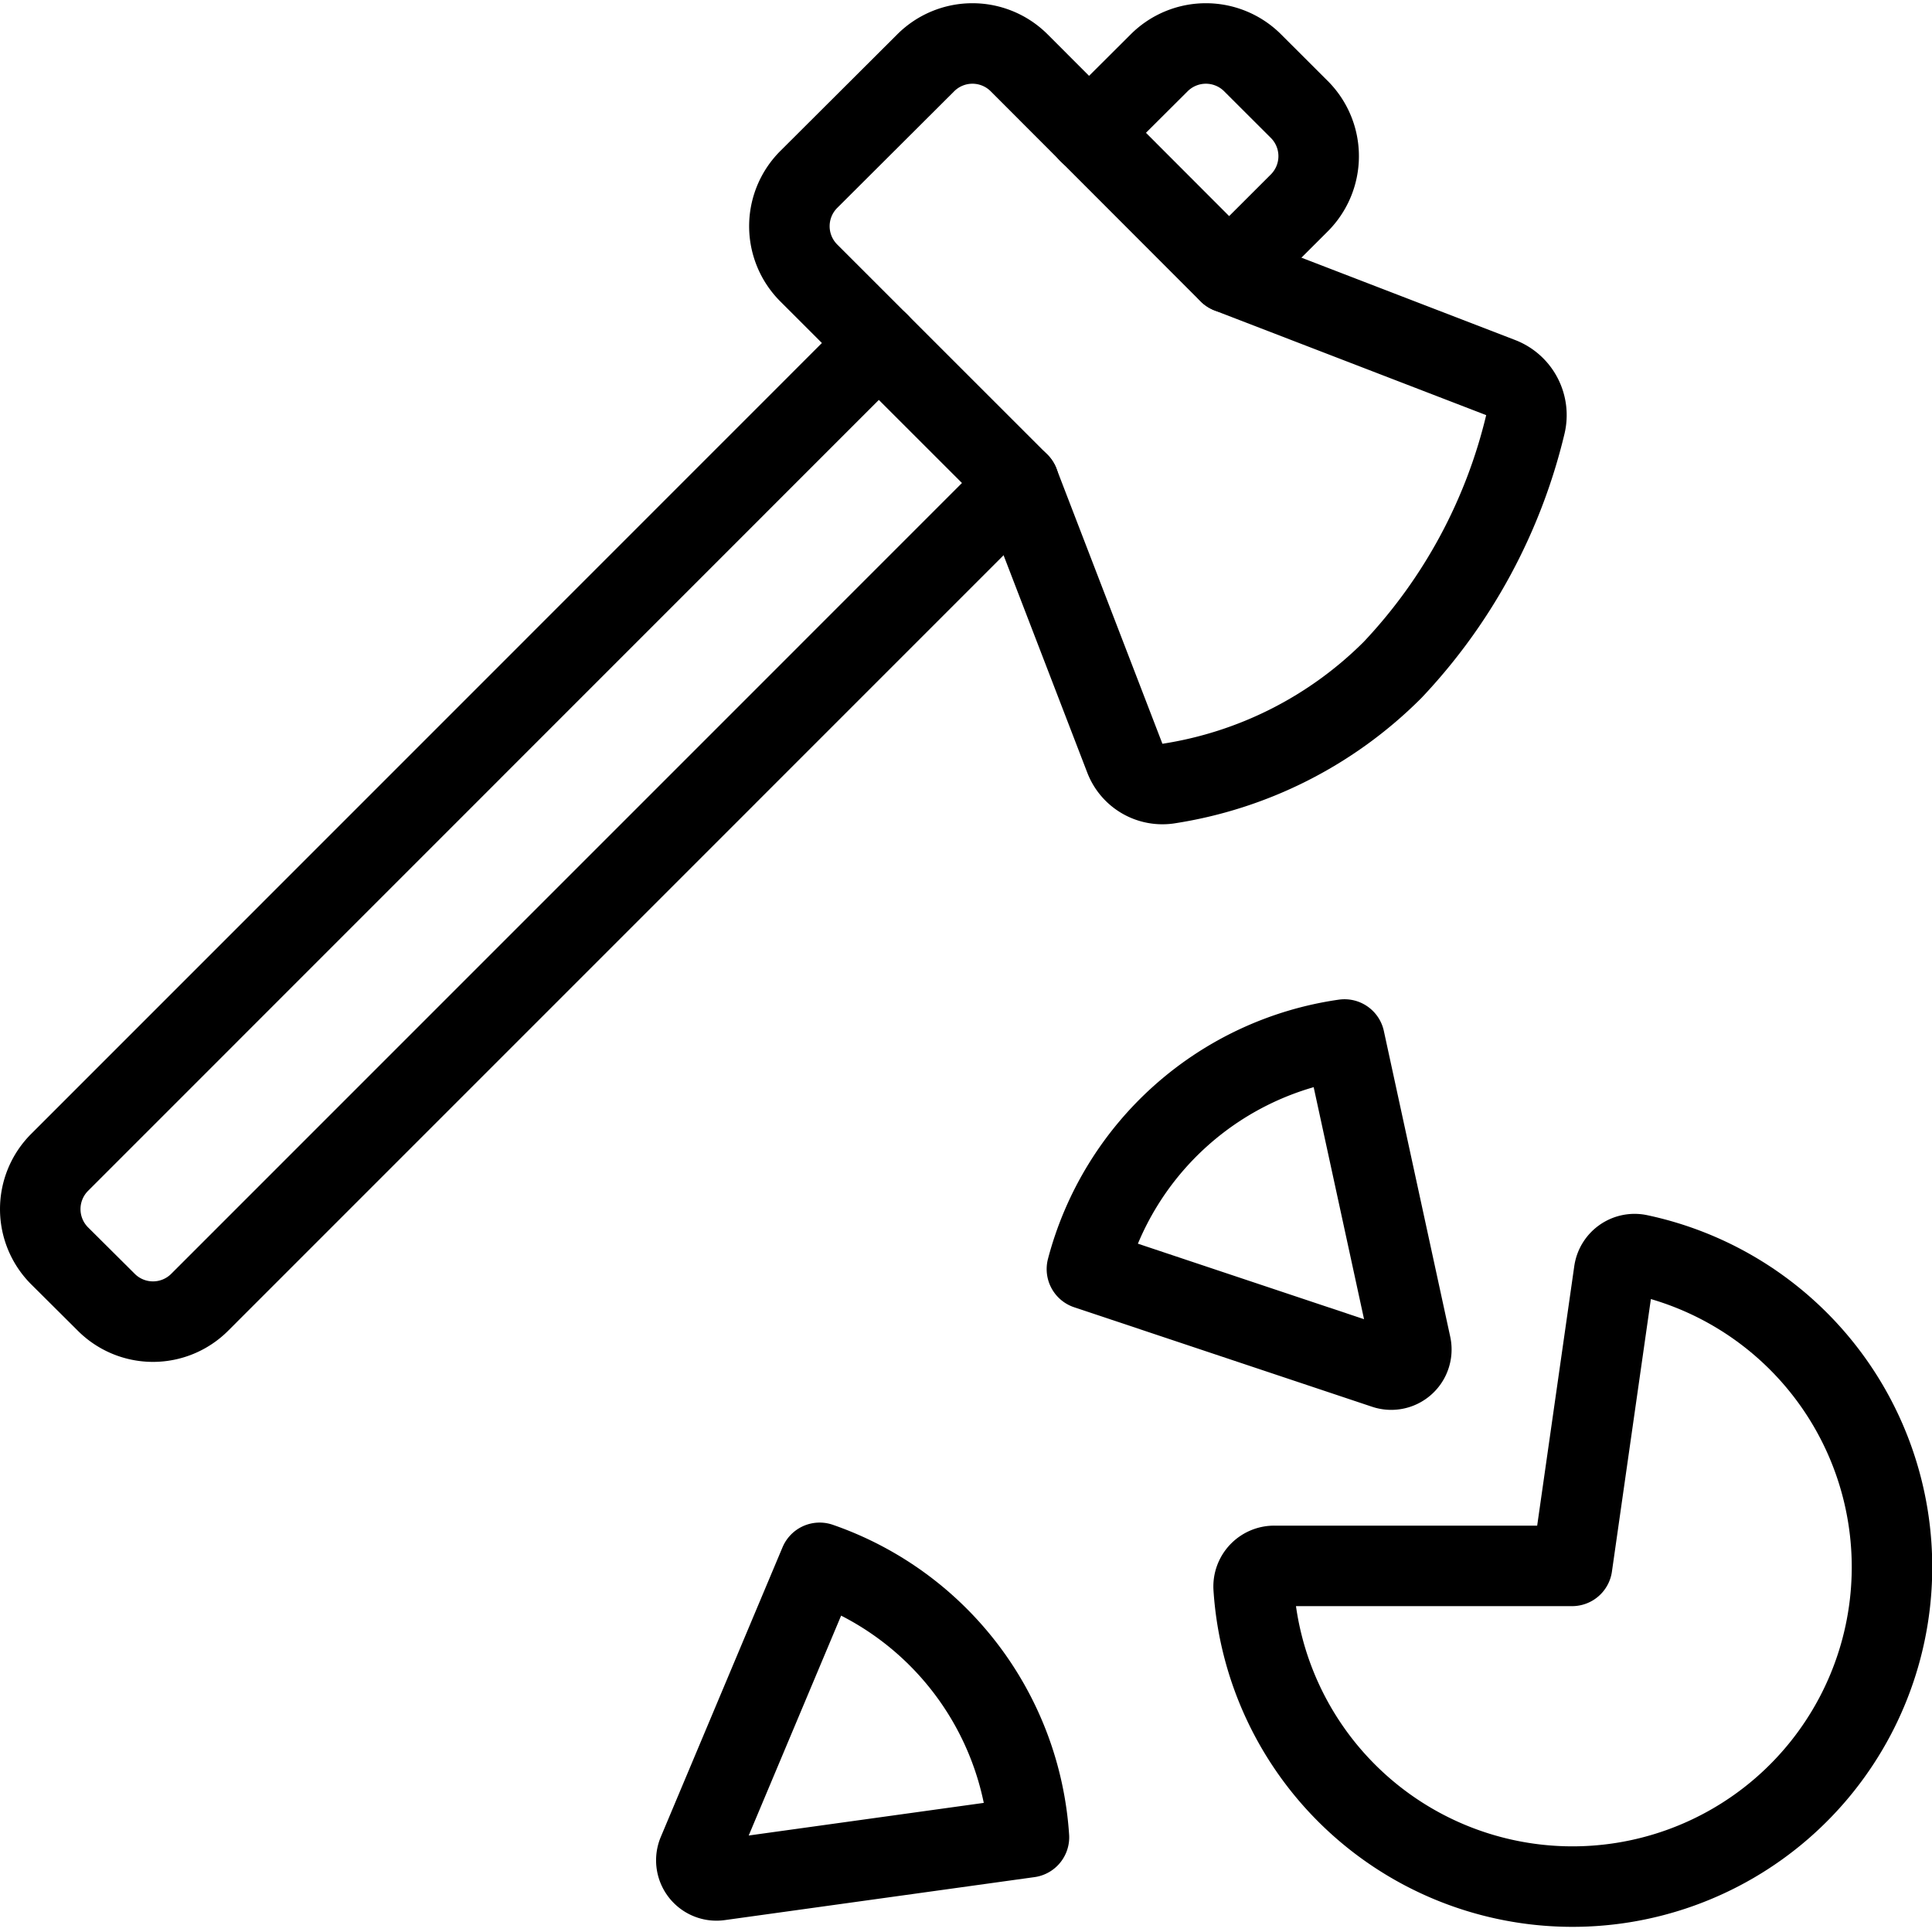
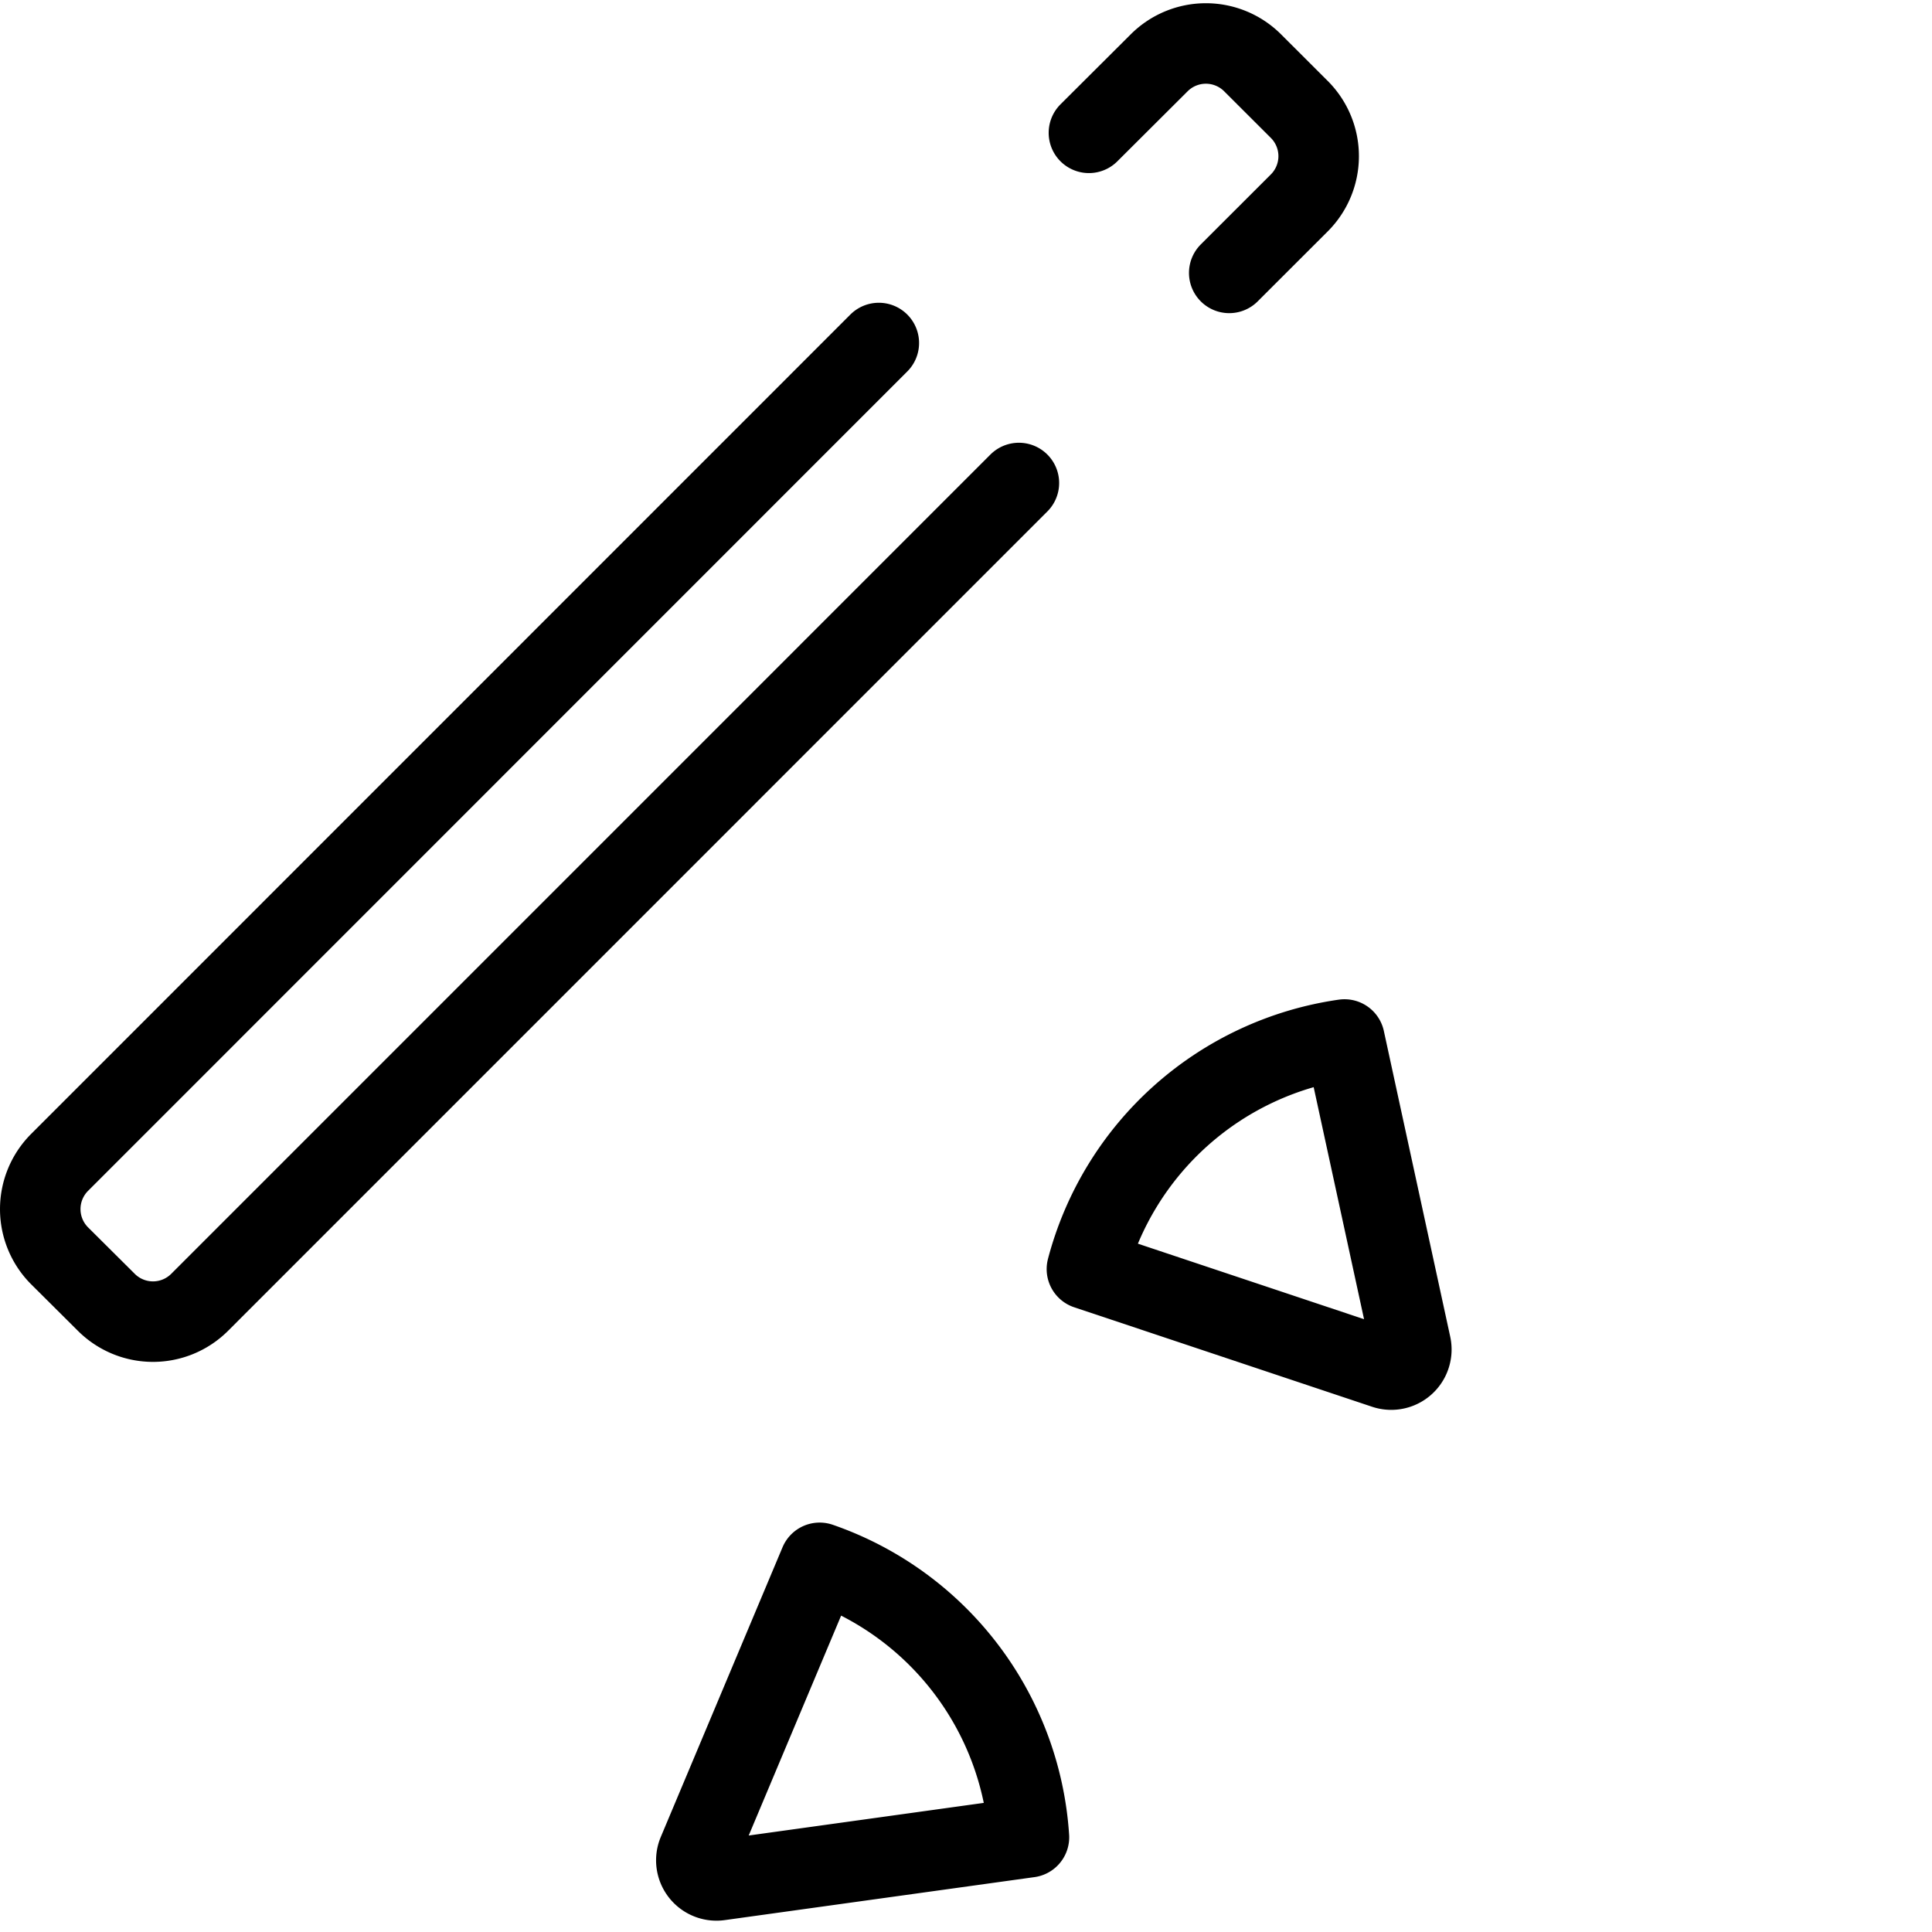
<svg xmlns="http://www.w3.org/2000/svg" viewBox="0 0 24 24">
  <g transform="matrix(1,0,0,1,0,0)">
    <path d="M12.657,6,2.481,16.177a.82.82,0,0,1-1.161,0L.74,15.6a.821.821,0,0,1,0-1.16L10.917,4.261" fill="none" stroke="#000000" stroke-linecap="round" stroke-linejoin="round" />
-     <path d="M15.267,3.39l3.374,1.3a.5.5,0,0,1,.308.58A6.708,6.708,0,0,1,17.3,8.321a5.014,5.014,0,0,1-2.793,1.414.5.5,0,0,1-.534-.317L12.657,6,10.046,3.39a.821.821,0,0,1,0-1.16L11.5.78a.821.821,0,0,1,1.16,0Z" fill="none" stroke="#000000" stroke-linecap="round" stroke-linejoin="round" />
    <path d="M13.527,1.65,14.4.78a.821.821,0,0,1,1.16,0l.581.58a.821.821,0,0,1,0,1.16l-.871.87" fill="none" stroke="#000000" stroke-linecap="round" stroke-linejoin="round" />
-     <path d="M20.051,15.8l-.522,3.652h-3.7a.256.256,0,0,0-.256.266,3.969,3.969,0,1,0,4.783-4.134A.257.257,0,0,0,20.051,15.8Z" fill="none" stroke="#000000" stroke-linecap="round" stroke-linejoin="round" />
    <path d="M8.935,23.357l3.847-.534a3.878,3.878,0,0,0-2.6-3.409l-1.513,3.6A.25.25,0,0,0,8.935,23.357Z" fill="none" stroke="#000000" stroke-linecap="round" stroke-linejoin="round" />
    <path d="M17.527,16.713l-.825-3.8a3.878,3.878,0,0,0-3.2,2.852L17.2,17A.25.25,0,0,0,17.527,16.713Z" fill="none" stroke="#000000" stroke-linecap="round" stroke-linejoin="round" />
  </g>
</svg>